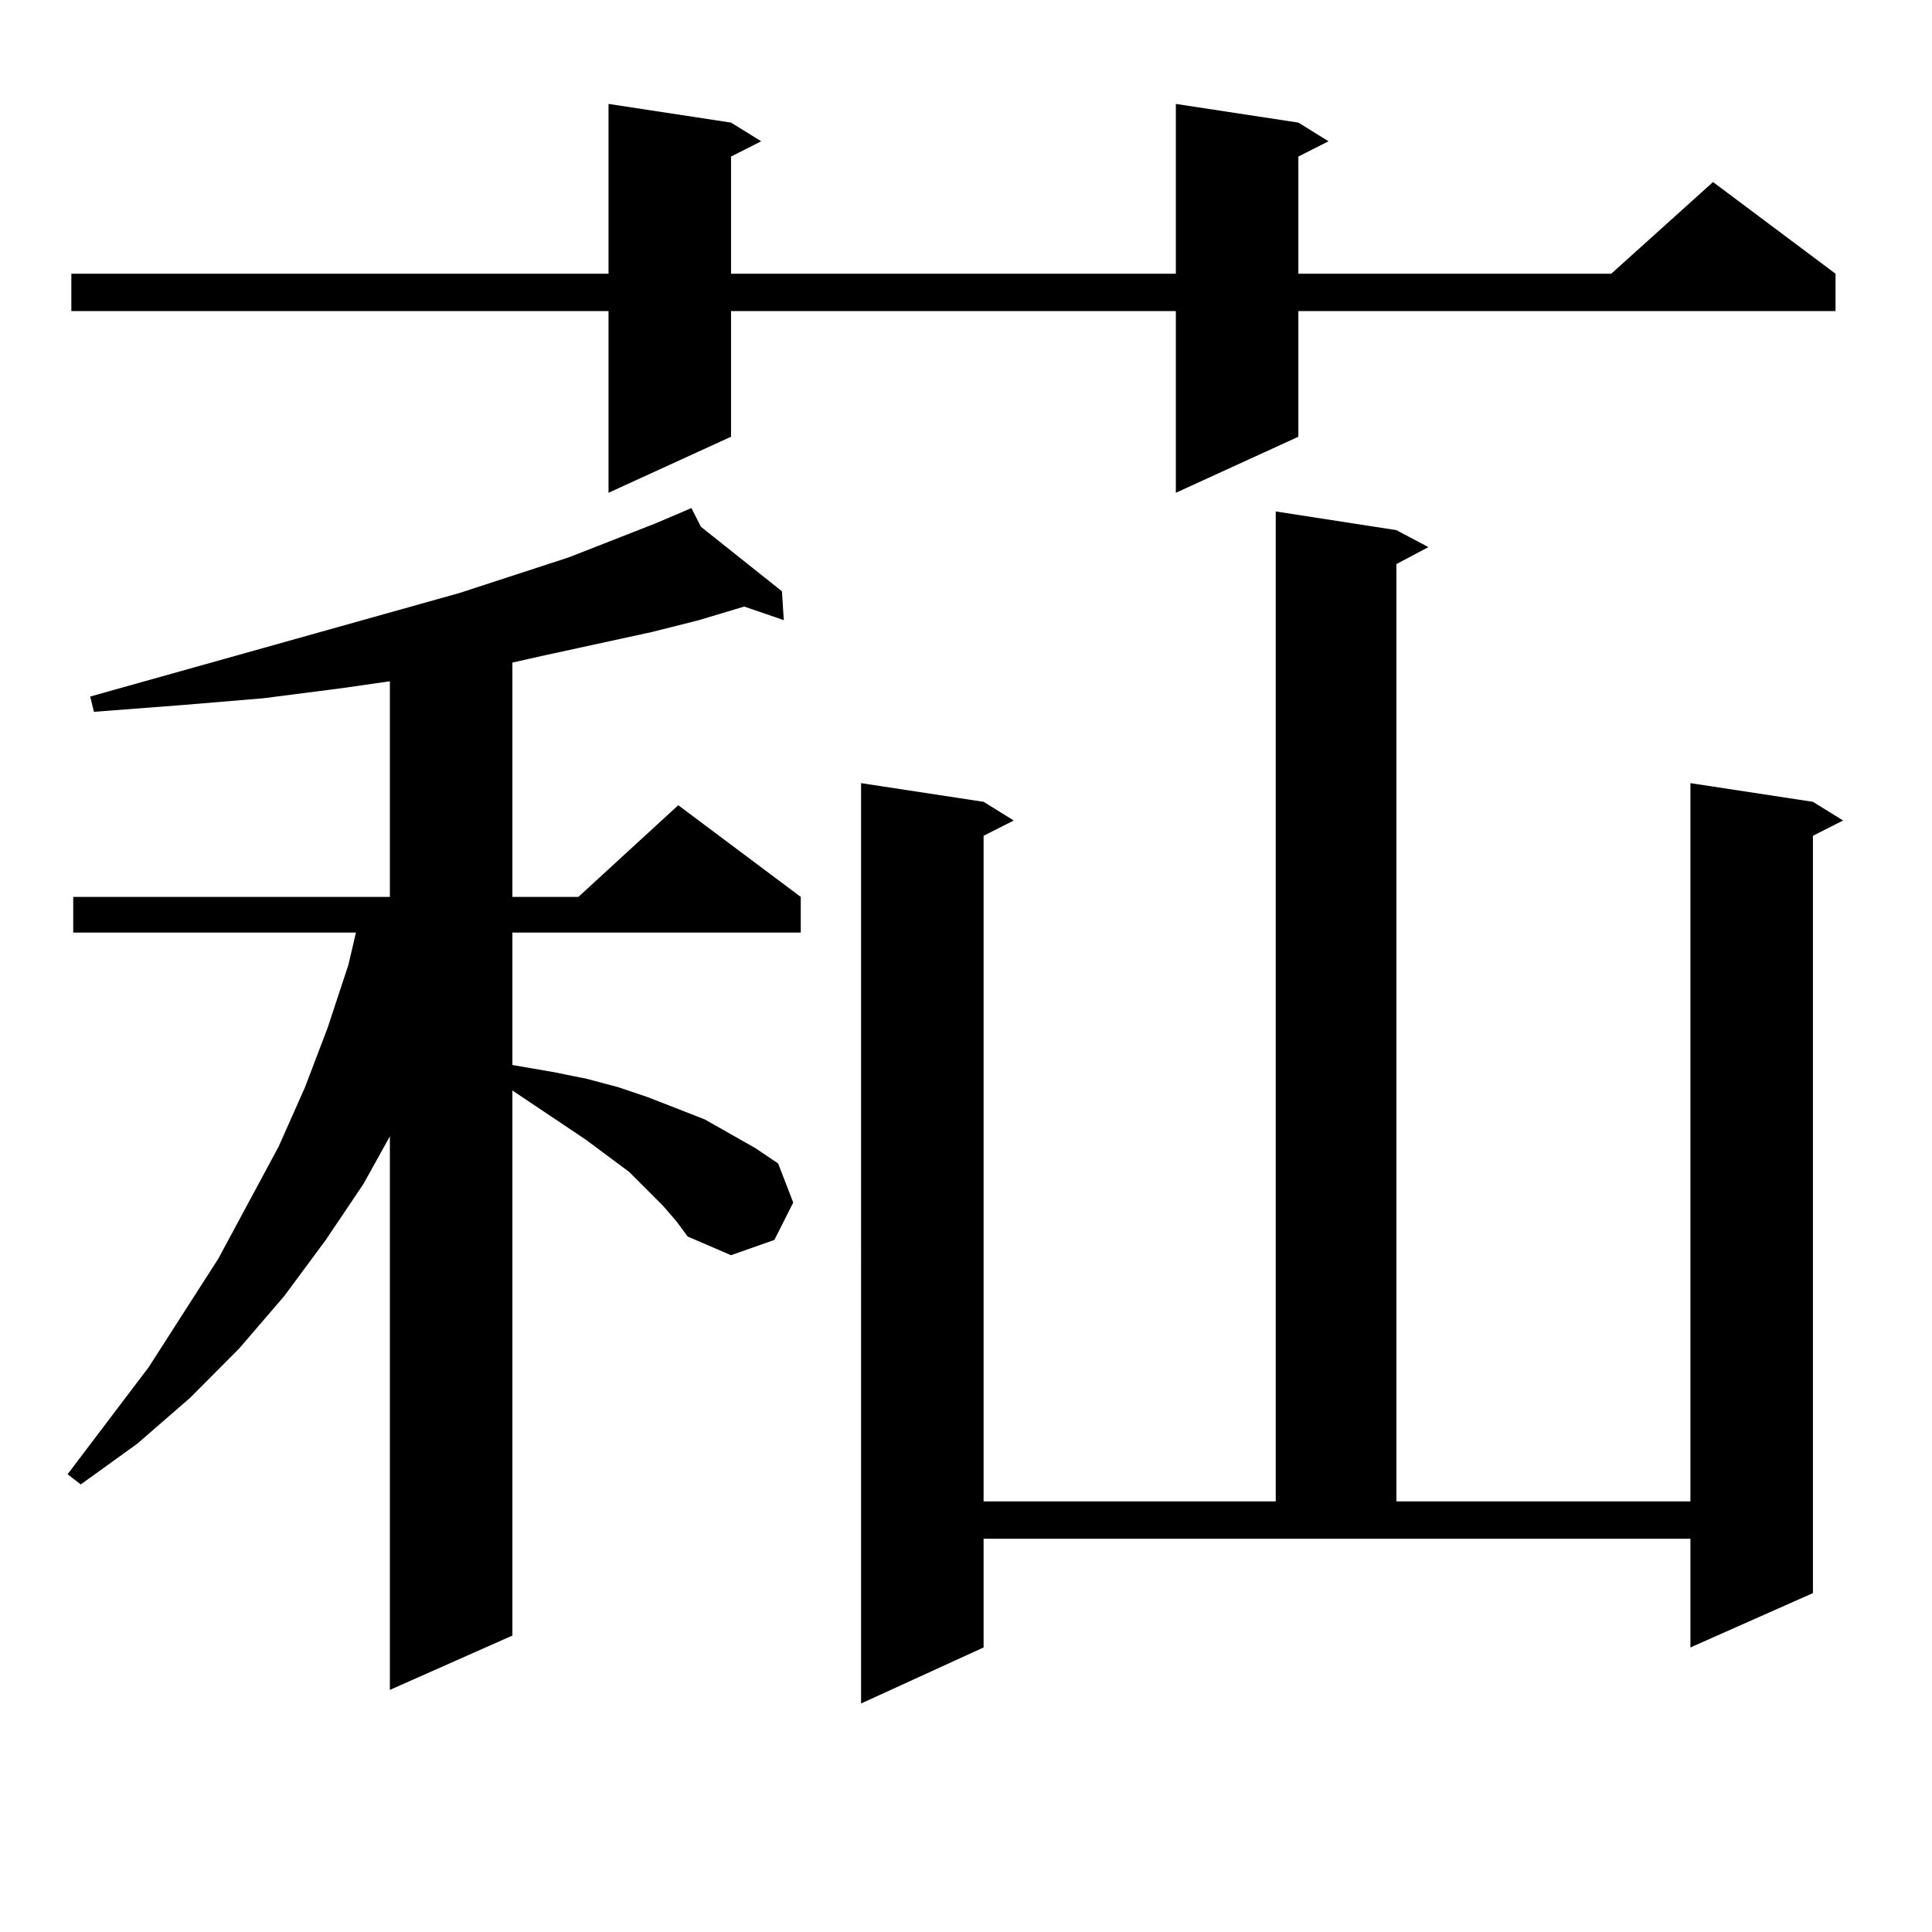
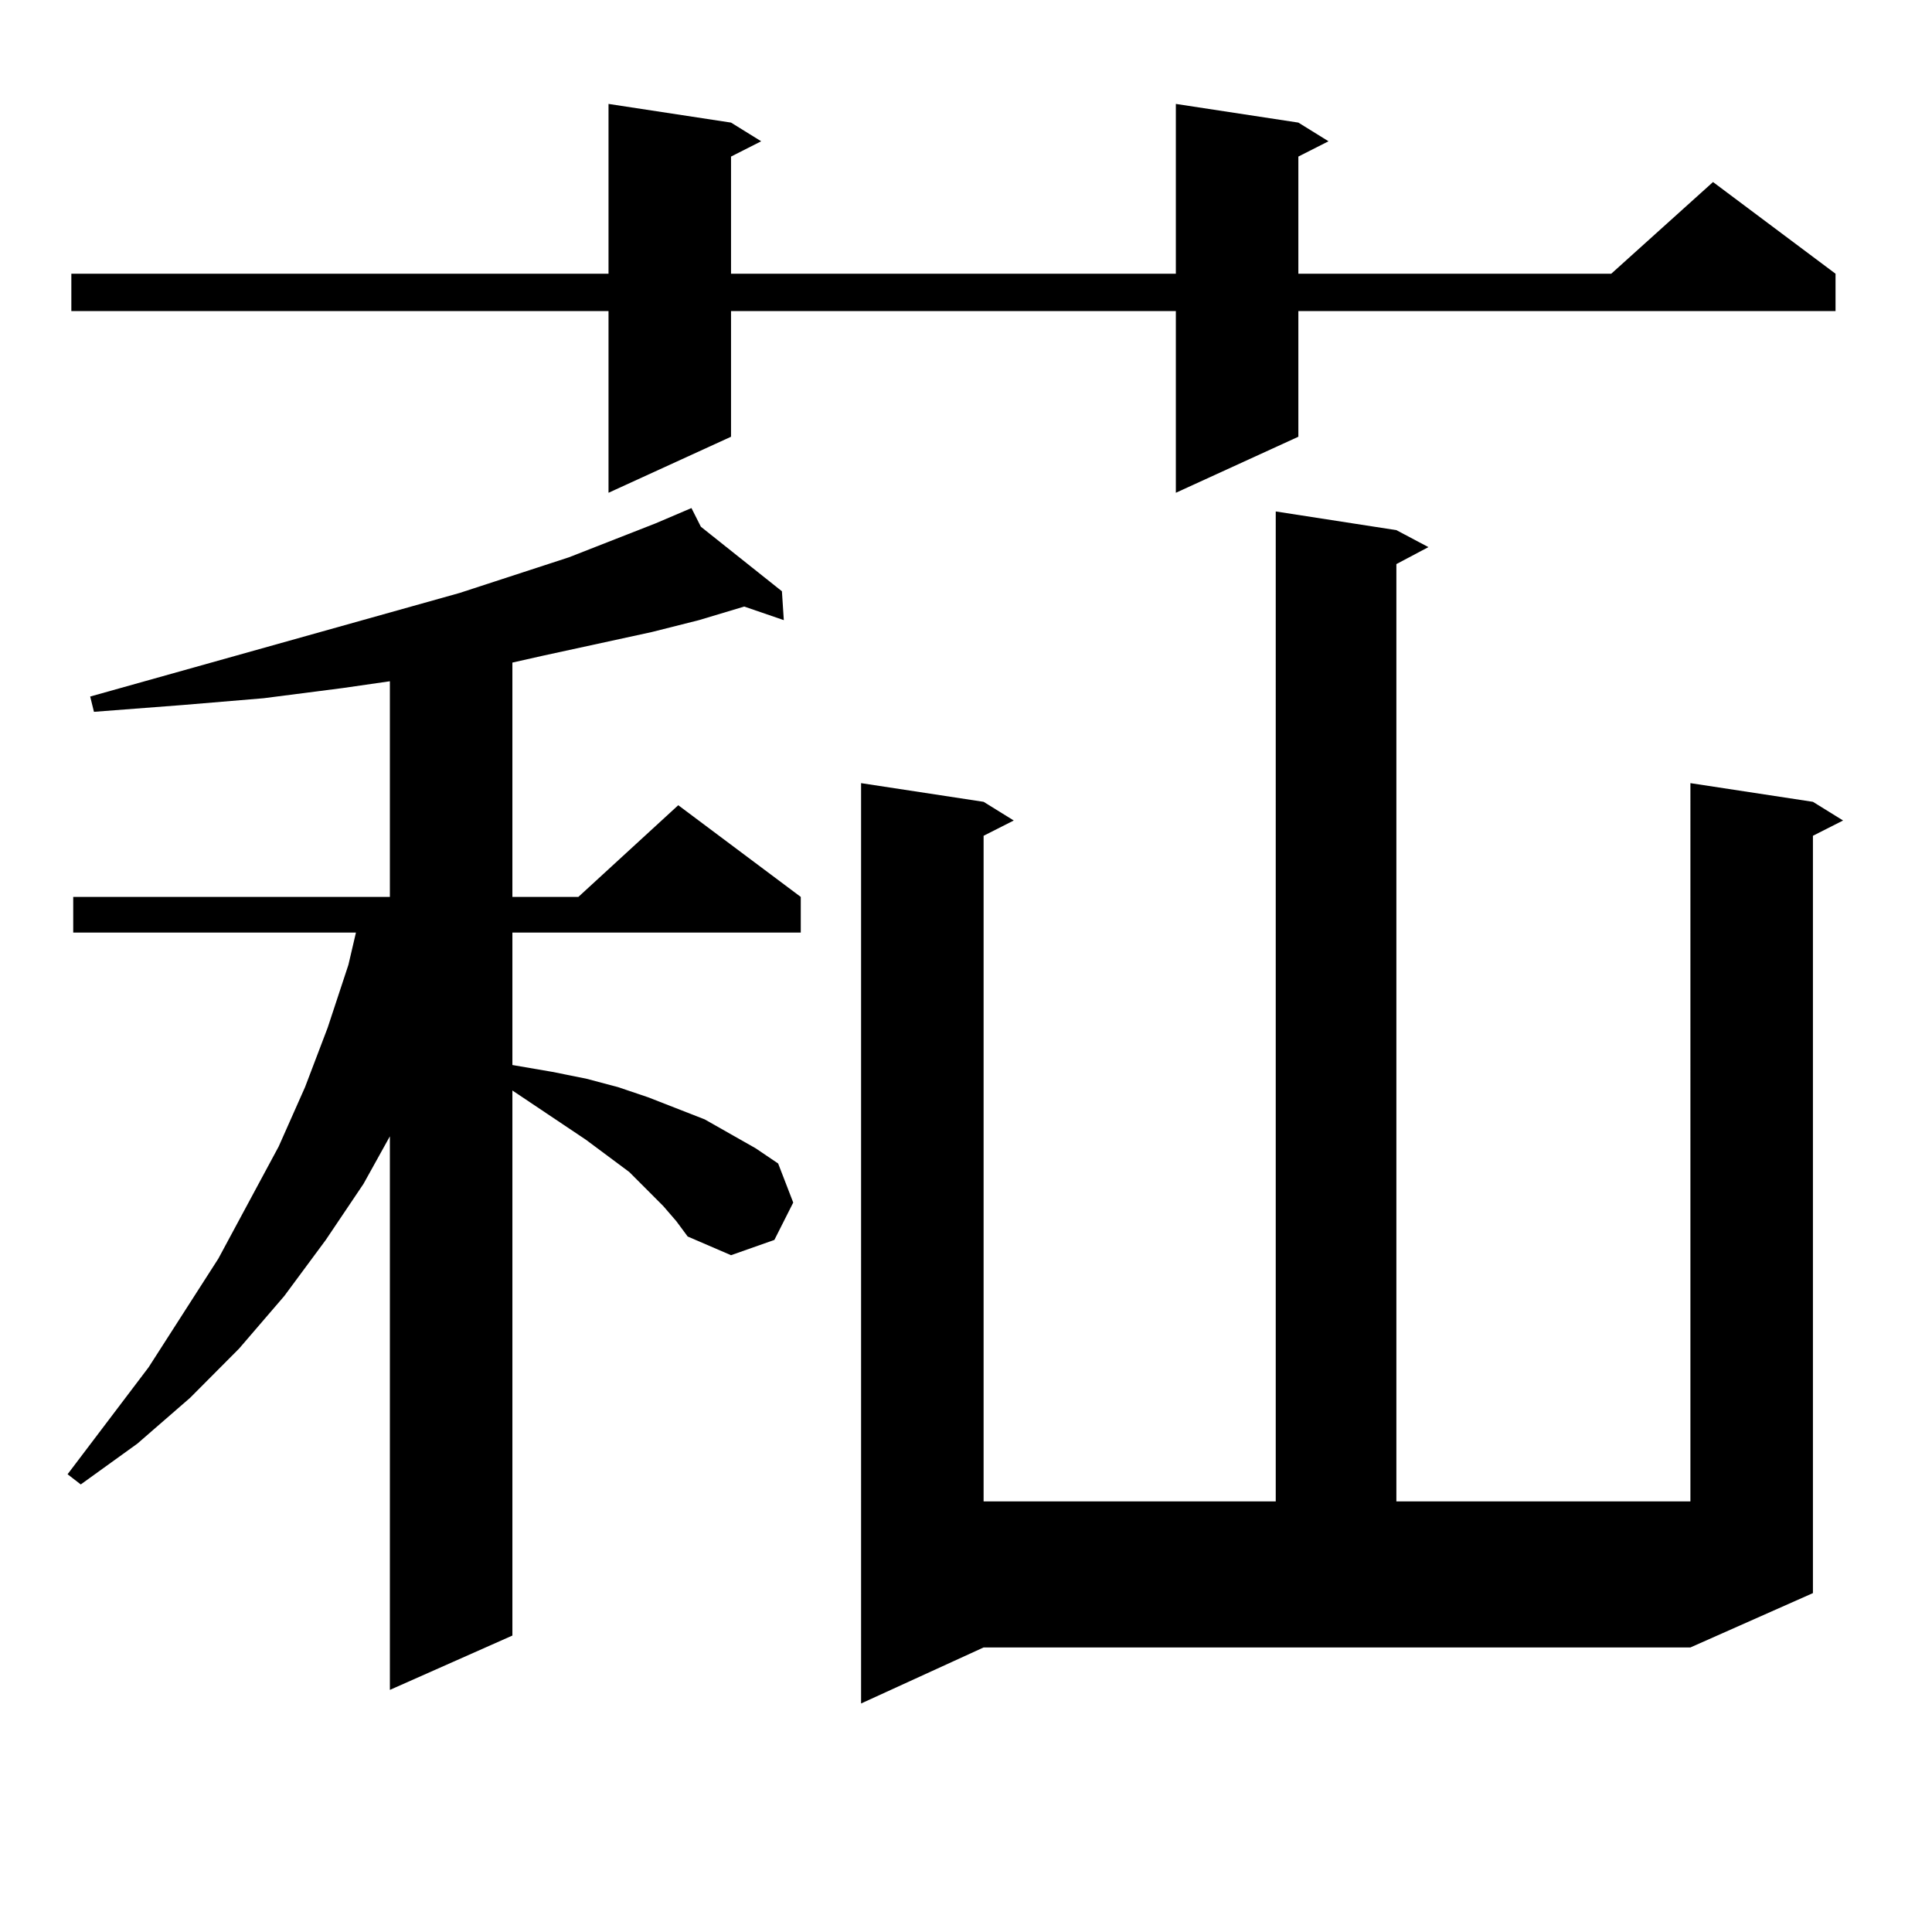
<svg xmlns="http://www.w3.org/2000/svg" version="1.1" id="图层_1" x="0px" y="0px" width="1000px" height="1000px" viewBox="0 0 1000 1000" enable-background="new 0 0 1000 1000" xml:space="preserve">
-   <path d="M343.26,624.199l-17.561-17.578l-22.438-16.699l-38.048-25.488v282.129L201.8,874.688V588.164l-13.658,24.609  l-19.512,29.004l-21.463,29.004l-23.414,27.246l-25.365,25.488l-27.316,23.73L41.804,768.34l-6.829-5.273l41.95-55.371l36.097-56.25  l31.219-58.008l13.658-30.762l11.707-30.762l10.731-32.52l3.902-16.699H37.901v-18.457H201.8V352.617l-24.39,3.516l-40.975,5.273  l-41.95,3.516l-45.853,3.516l-1.951-7.91l191.215-53.613l56.584-18.457l44.877-17.578l18.536-7.91l4.878,9.668l41.95,33.398  l0.976,14.941l-20.487-7.031l-23.414,7.031l-24.39,6.152l-56.584,12.305l-15.609,3.516v121.289h34.146l51.706-47.461l63.413,47.461  v18.457H265.213v68.555l20.487,3.516l17.561,3.516l16.585,4.395l15.609,5.273l29.268,11.426l26.341,14.941l11.707,7.91l7.805,20.215  l-9.756,19.336l-22.438,7.91l-22.438-9.668l-5.854-7.91L343.26,624.199z M672.032,63.457l15.609,9.668l-15.609,7.91v60.645h161.947  l52.682-47.461l63.413,47.461v19.336H672.032v65.039l-63.413,29.004v-94.043H378.381v65.039l-63.413,29.004v-94.043H36.926V141.68  h278.042V53.789l63.413,9.668l15.609,9.668l-15.609,7.91v60.645h230.238V53.789L672.032,63.457z M509.109,852.715l-63.413,29.004  V405.352l63.413,9.668l15.609,9.668l-15.609,7.91v344.531h151.216V264.727l62.438,9.668l16.585,8.789l-16.585,8.789v485.156h152.191  V405.352l63.413,9.668l15.609,9.668l-15.609,7.91V824.59l-63.413,28.125v-56.25H509.109V852.715z" />
+   <path d="M343.26,624.199l-17.561-17.578l-22.438-16.699l-38.048-25.488v282.129L201.8,874.688V588.164l-13.658,24.609  l-19.512,29.004l-21.463,29.004l-23.414,27.246l-25.365,25.488l-27.316,23.73L41.804,768.34l-6.829-5.273l41.95-55.371l36.097-56.25  l31.219-58.008l13.658-30.762l11.707-30.762l10.731-32.52l3.902-16.699H37.901v-18.457H201.8V352.617l-24.39,3.516l-40.975,5.273  l-41.95,3.516l-45.853,3.516l-1.951-7.91l191.215-53.613l56.584-18.457l44.877-17.578l18.536-7.91l4.878,9.668l41.95,33.398  l0.976,14.941l-20.487-7.031l-23.414,7.031l-24.39,6.152l-56.584,12.305l-15.609,3.516v121.289h34.146l51.706-47.461l63.413,47.461  v18.457H265.213v68.555l20.487,3.516l17.561,3.516l16.585,4.395l15.609,5.273l29.268,11.426l26.341,14.941l11.707,7.91l7.805,20.215  l-9.756,19.336l-22.438,7.91l-22.438-9.668l-5.854-7.91L343.26,624.199z M672.032,63.457l15.609,9.668l-15.609,7.91v60.645h161.947  l52.682-47.461l63.413,47.461v19.336H672.032v65.039l-63.413,29.004v-94.043H378.381v65.039l-63.413,29.004v-94.043H36.926V141.68  h278.042V53.789l63.413,9.668l15.609,9.668l-15.609,7.91v60.645h230.238V53.789L672.032,63.457z M509.109,852.715l-63.413,29.004  V405.352l63.413,9.668l15.609,9.668l-15.609,7.91v344.531h151.216V264.727l62.438,9.668l16.585,8.789l-16.585,8.789v485.156h152.191  V405.352l63.413,9.668l15.609,9.668l-15.609,7.91V824.59l-63.413,28.125v-56.25V852.715z" />
</svg>